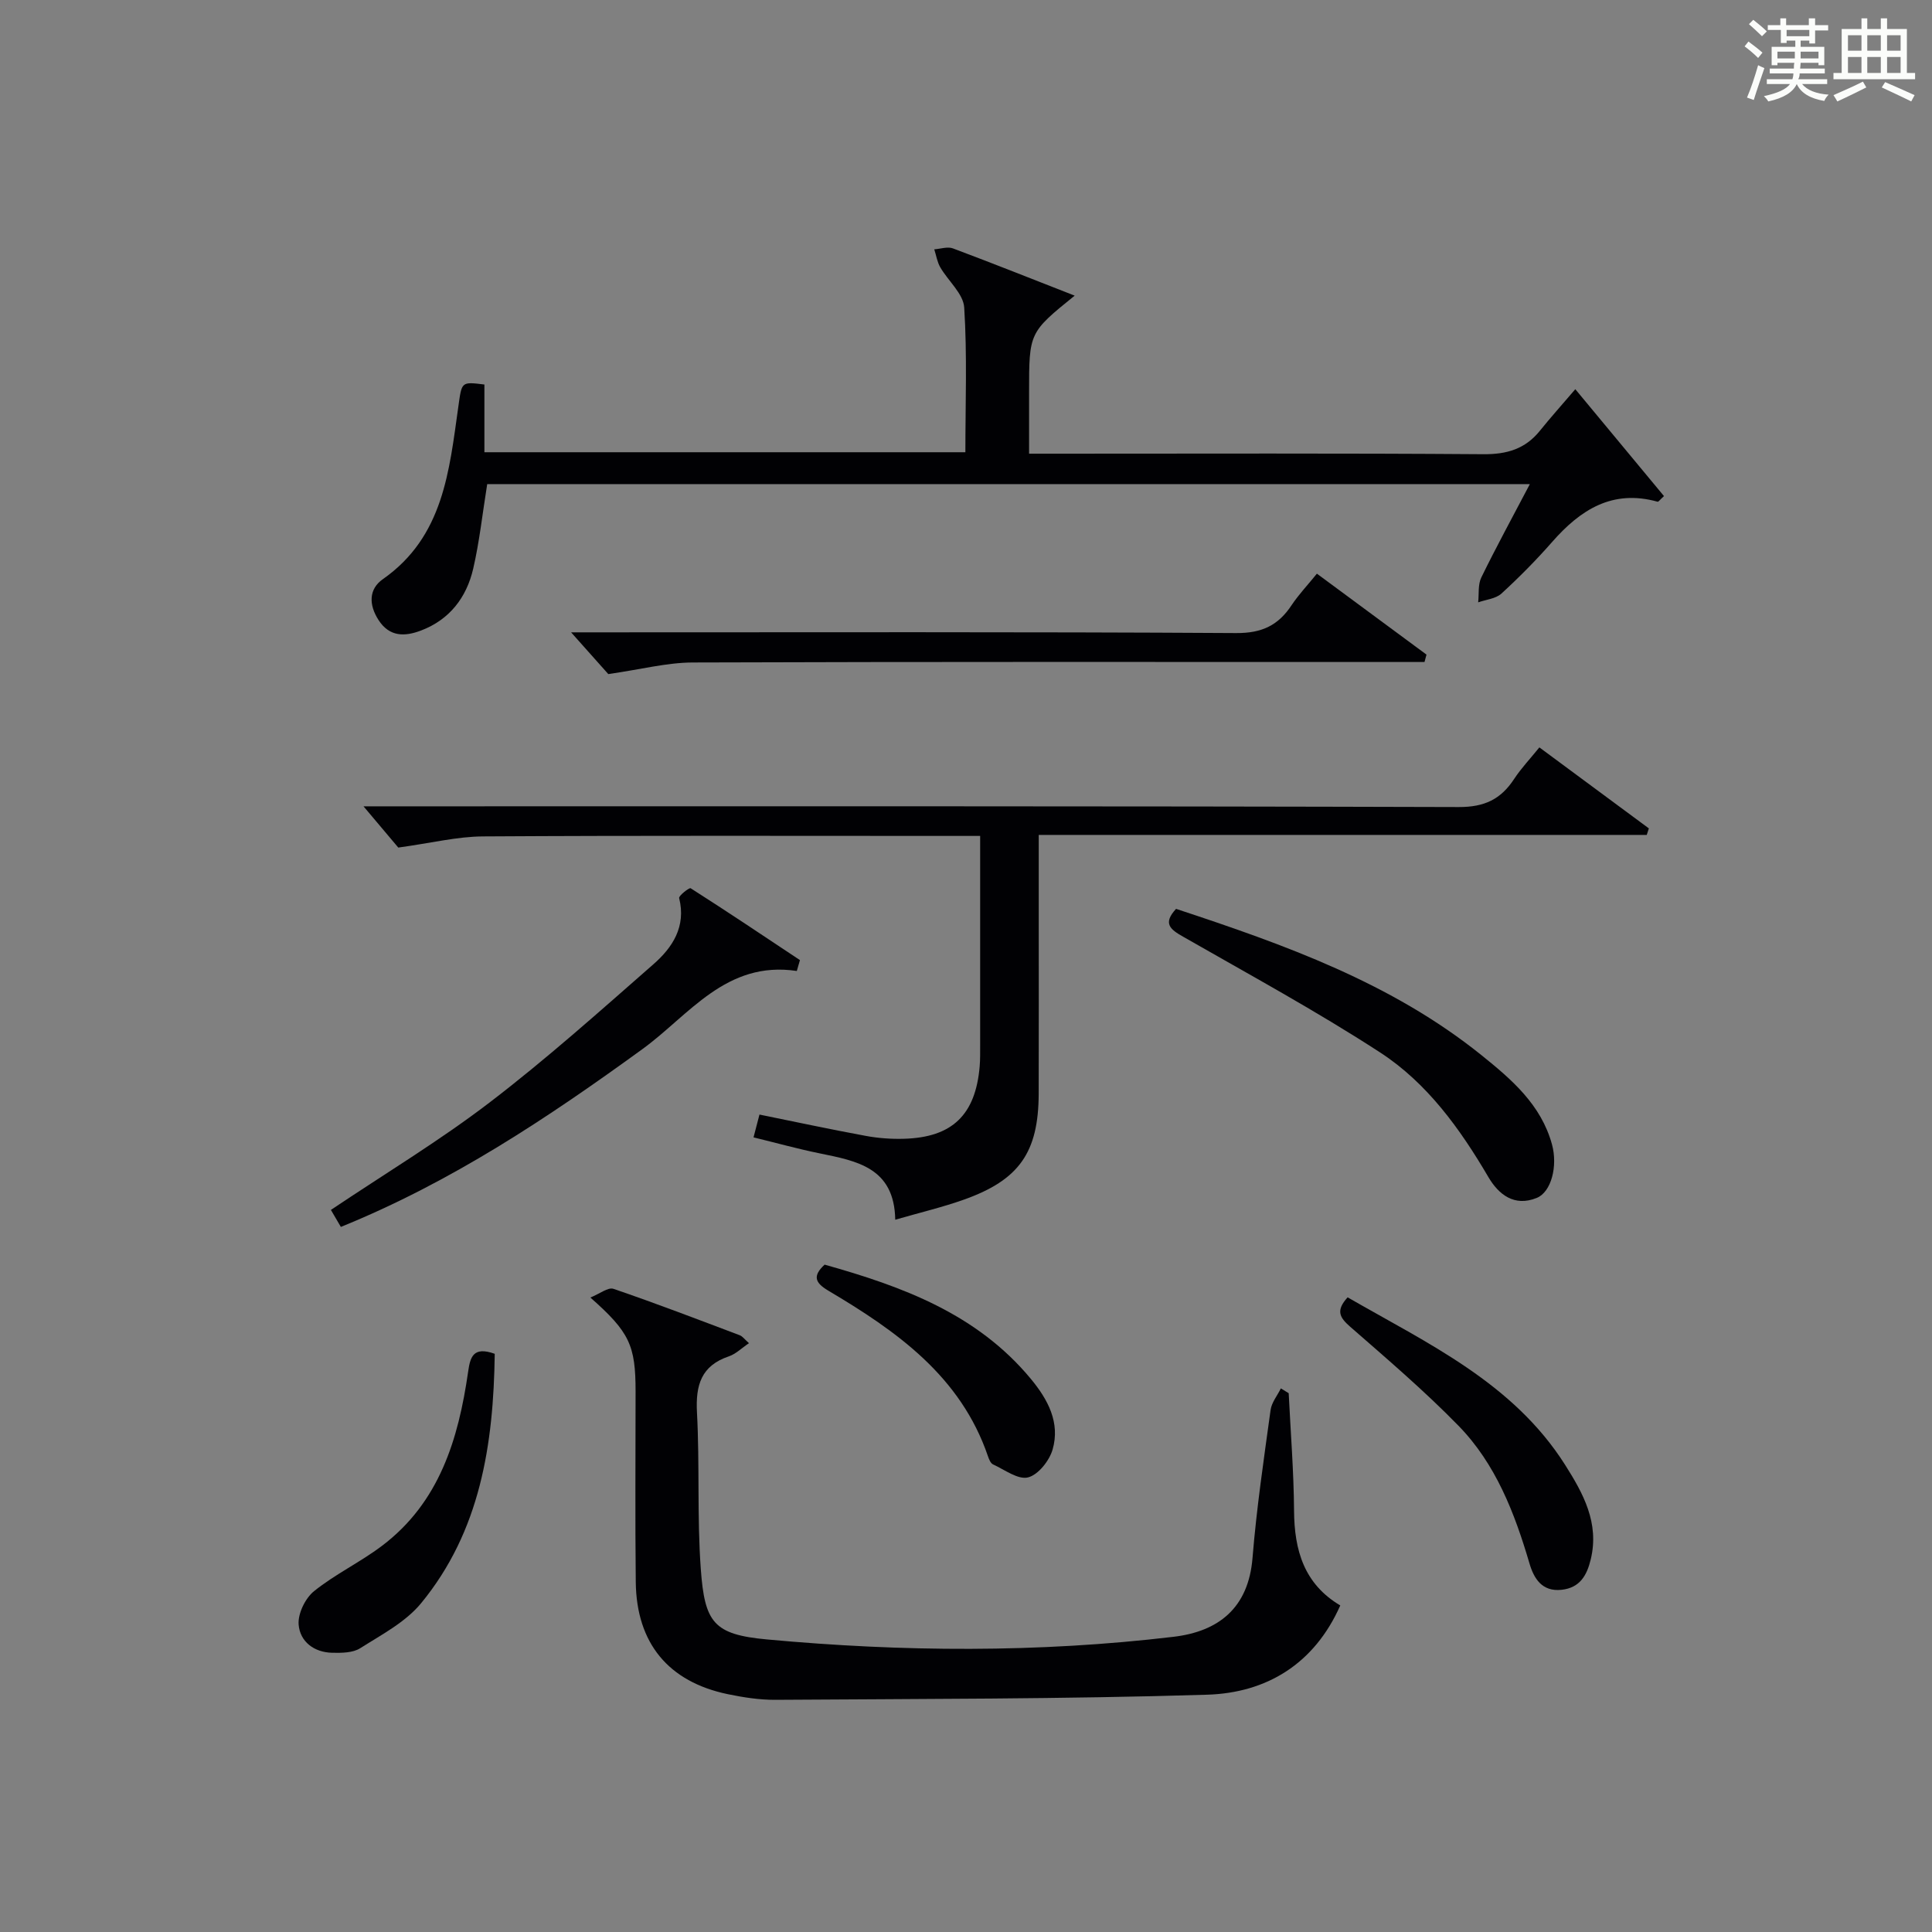
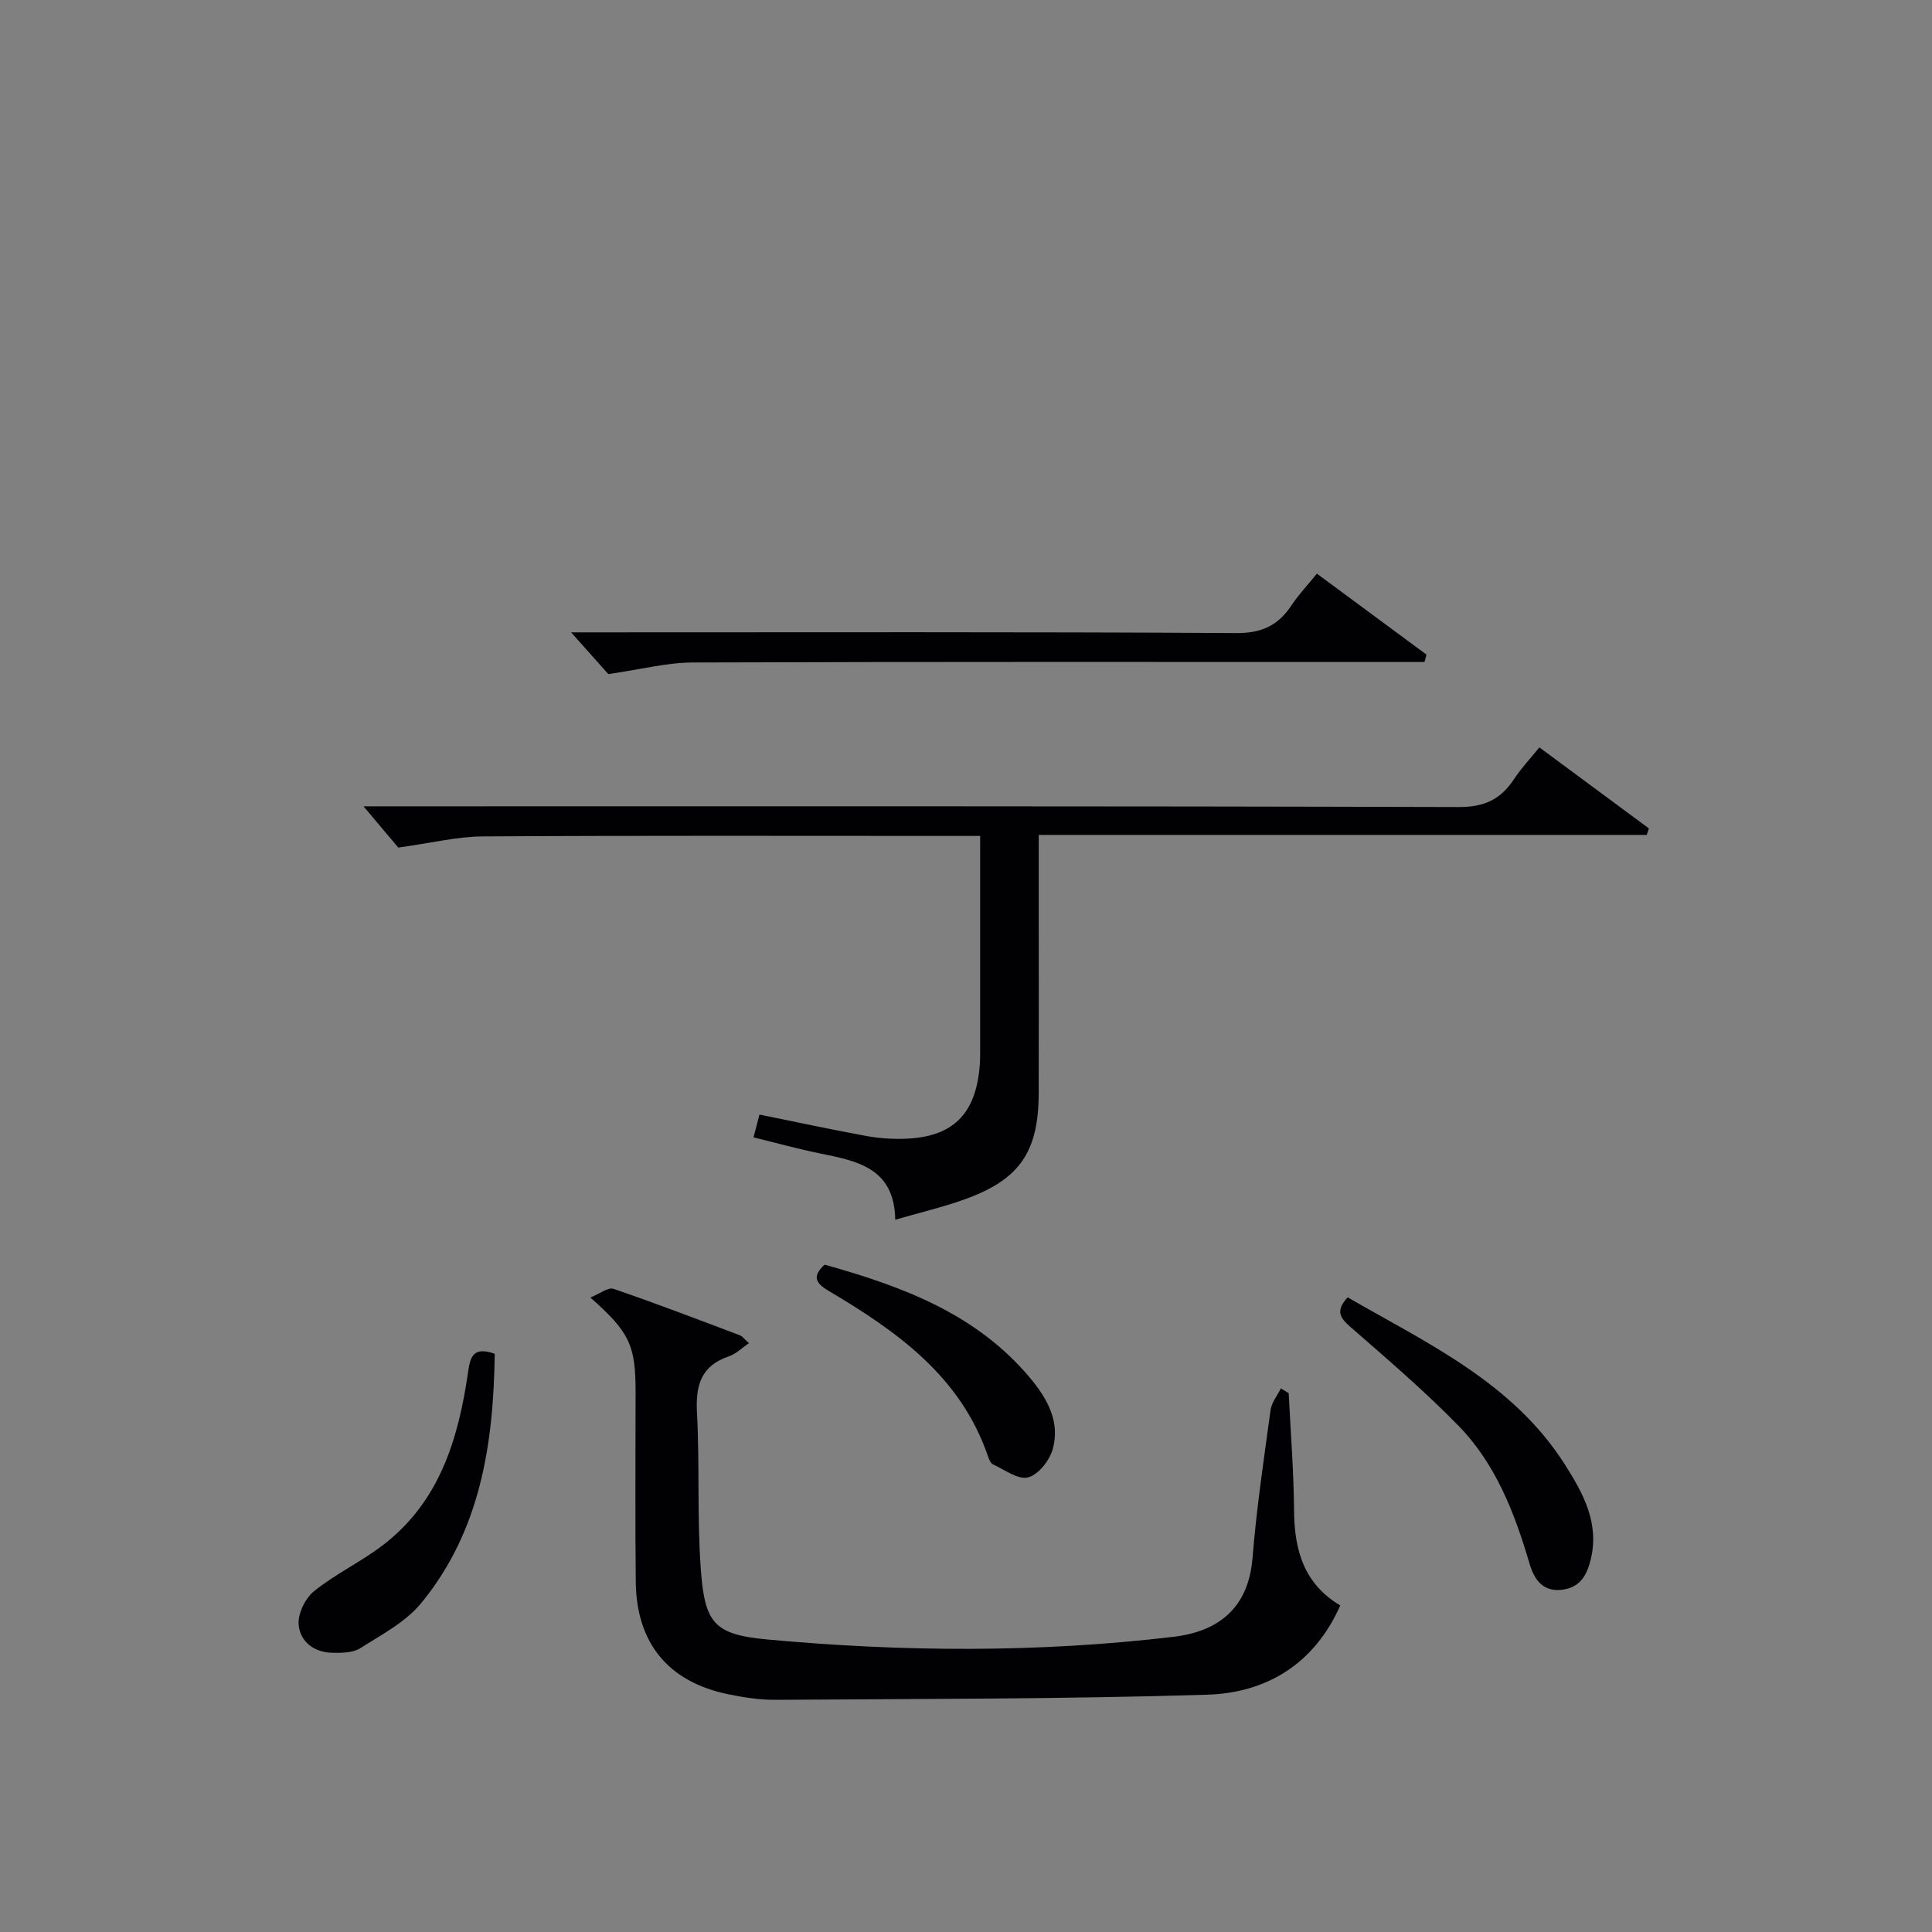
<svg xmlns="http://www.w3.org/2000/svg" version="1.1" id="漢_ZDIC_典" x="0px" y="0px" viewBox="0 0 400 400" style="enable-background:new 0 0 400 400;" xml:space="preserve">
  <rect x="0" y="0" width="400" height="400" fill="#808080" stroke="none" />
  <style type="text/css">
	.st1{fill:#010104;}
	.st0{fill:#fbfcfa;}
</style>
  <g>
-     <path class="st0" d="M361.2,9.6l0.8-1c0.9,0.7,1.9,1.4,2.9,2.3L364,12C363,11,362,10.2,361.2,9.6z M361.7,20.2   c0.9-2.1,1.6-4.3,2.3-6.7c0.4,0.2,0.8,0.4,1.3,0.6c-0.7,2.1-1.5,4.3-2.2,6.6L361.7,20.2z M362.1,5l0.9-0.9c1,0.8,2,1.6,2.8,2.4   l-1,1C363.9,6.6,363,5.8,362.1,5z M374.6,3.8h1.2v1.4h2.7v1.1h-2.7v2.7h-1.2V8.4h-1.8v1.3h4.9v3.8h-1.2v-0.5h-3.7   c0,0.4-0.1,0.9-0.1,1.2h5.1v1h-5.2c0,0.5-0.1,0.9-0.3,1.2h6v1h-5.2c1.1,1.3,2.9,2,5.5,2.2c-0.4,0.4-0.7,0.8-0.9,1.3   c-2.9-0.5-4.8-1.6-5.7-3.5H372c-0.8,1.7-2.7,2.9-5.9,3.6c-0.2-0.4-0.6-0.8-0.9-1.1c2.8-0.6,4.6-1.4,5.4-2.5h-4.8v-1h5.3   c0.1-0.3,0.2-0.7,0.2-1.2h-4.9v-1h5c0-0.4,0-0.8,0.1-1.2H368v0.5h-1.2V9.7h4.9V8.4h-1.8v0.5h-1.2V6.2H366V5.2h2.6V3.8h1.2v1.4h4.7   V3.8z M368,12.1h3.6c0-0.4,0-0.9,0-1.4H368V12.1z M369.9,7.5h4.7V6.2h-4.7V7.5z M376.5,10.7h-3.7c0,0.5,0,1,0,1.4h3.7V10.7z" />
-     <path class="st0" d="M385.3,3.8h1.3V6h2.8V3.8h1.3V6h4.1v9.1h1.7v1.3h-16.9v-1.3h1.7V6h4.1V3.8z M385.7,16.9l0.7,1.2   c-1.8,0.9-3.8,1.9-6,2.9c-0.2-0.4-0.5-0.8-0.8-1.3C381.9,18.7,383.9,17.8,385.7,16.9z M382.6,10.5h2.8V7.3h-2.8V10.5z M382.6,15.1   h2.8v-3.3h-2.8V15.1z M386.6,10.5h2.8V7.3h-2.8V10.5z M386.6,15.1h2.8v-3.3h-2.8V15.1z M390.3,17c2.1,0.9,4.1,1.8,6.1,2.7l-0.7,1.3   c-2.2-1.1-4.2-2-6.1-2.9L390.3,17z M393.5,7.3h-2.8v3.2h2.8V7.3z M390.7,15.1h2.8v-3.3h-2.8V15.1z" />
    <path class="st1" d="M202.93,173.07c-2.41,0-4.2,0-6,0c-32.31,0-64.63-0.1-96.94,0.1c-5.34,0.03-10.67,1.37-17.53,2.31   c-1.59-1.88-4.31-5.11-7.2-8.54c1.57,0,3.48,0,5.39,0c73.79,0,147.57-0.07,221.36,0.15c5.34,0.02,8.72-1.61,11.48-5.82   c1.45-2.21,3.3-4.15,5.22-6.53c7.62,5.64,15.15,11.2,22.67,16.77c-0.15,0.45-0.3,0.9-0.44,1.35c-41.78,0-83.57,0-125.88,0   c0,6.02,0,11.31,0,16.59c0,12.33,0.03,24.65-0.01,36.98c-0.04,12.16-4.02,17.88-15.54,21.96c-4.33,1.54-8.82,2.6-14.16,4.14   c-0.18-10.8-7.95-12.16-15.65-13.74c-4.52-0.92-8.97-2.16-13.69-3.31c0.43-1.64,0.79-3.03,1.23-4.72   c7.48,1.52,14.72,3.07,21.99,4.41c2.6,0.48,5.29,0.68,7.93,0.6c9.99-0.28,14.81-4.95,15.67-14.97c0.13-1.49,0.09-3,0.1-4.49   C202.94,202.17,202.93,188.02,202.93,173.07z" />
-     <path class="st1" d="M100.87,100.24c-0.99,6.13-1.6,11.9-2.9,17.51c-1.38,5.96-4.9,10.56-10.82,12.8c-3.3,1.25-6.49,1.37-8.78-2.18   c-2.03-3.15-2.06-6.4,0.91-8.47c12.56-8.8,13.73-22.43,15.62-35.76c0.72-5.1,0.55-5.13,5.39-4.53c0,4.53,0,9.13,0,14.02   c33.27,0,66.16,0,99.58,0c0-10.09,0.39-20.06-0.24-29.96c-0.18-2.87-3.34-5.51-4.97-8.35c-0.63-1.1-0.83-2.46-1.23-3.7   c1.3-0.09,2.76-0.61,3.87-0.19c8.31,3.11,16.55,6.4,25.2,9.78c-9.44,7.64-9.44,7.64-9.44,20.02c0,3.98,0,7.96,0,12.7   c2.22,0,4.14,0,6.06,0c29.32,0,58.65-0.11,87.97,0.11c4.9,0.04,8.69-1.08,11.74-4.87c2.19-2.73,4.54-5.33,7.32-8.59   c6.68,8.05,12.53,15.1,18.36,22.13c-0.86,0.79-1.15,1.21-1.31,1.17c-9.35-2.62-15.98,1.64-21.84,8.32   c-3.29,3.75-6.82,7.32-10.5,10.69c-1.18,1.08-3.19,1.24-4.82,1.82c0.19-1.72-0.07-3.66,0.64-5.13c3.11-6.37,6.51-12.59,10.06-19.35   C244.26,100.24,172.66,100.24,100.87,100.24z" />
    <path class="st1" d="M266.81,288.45c0.4,8.12,1.05,16.23,1.11,24.35c0.06,8.17,2.07,15.14,9.57,19.59c-5.39,12.16-15.3,18.1-27.56,18.48   c-29.77,0.92-59.58,0.85-89.37,1.06c-3.29,0.02-6.64-0.5-9.88-1.17c-12.29-2.56-18.9-10.54-19.05-23.19   c-0.15-13.16-0.04-26.32-0.04-39.48c0-9.55-1.24-12.28-9.36-19.45c1.93-0.77,3.66-2.18,4.78-1.8c8.79,3,17.46,6.33,26.15,9.61   c0.56,0.21,0.98,0.82,1.91,1.64c-1.54,1.03-2.73,2.24-4.15,2.72c-5.75,1.94-6.92,5.96-6.62,11.61c0.58,10.79,0.01,21.64,0.79,32.4   c0.81,11.13,2.64,13.59,13.72,14.61c28.03,2.59,56.16,2.78,84.17-0.55c9.28-1.1,15.5-5.94,16.34-16.32   c0.83-10.24,2.34-20.44,3.74-30.63c0.21-1.56,1.4-2.99,2.13-4.48C265.73,287.79,266.27,288.12,266.81,288.45z" />
    <path class="st1" d="M272.65,118.77c7.64,5.64,15.16,11.2,22.69,16.76c-0.14,0.51-0.27,1.02-0.41,1.53c-2.21,0-4.42,0-6.63,0   c-48.3,0-96.6-0.07-144.9,0.1c-5.33,0.02-10.66,1.43-17.46,2.4c-1.62-1.81-4.45-4.99-7.7-8.64c1.87,0,3.59,0,5.31,0   c44.14,0,88.27-0.12,132.41,0.15c5.34,0.03,8.72-1.62,11.48-5.82C268.9,123.07,270.75,121.12,272.65,118.77z" />
-     <path class="st1" d="M164.97,201.03c-14.65-2.21-22.33,9.18-31.94,16.16c-19.59,14.23-39.59,27.55-62.46,36.83c-0.69-1.17-1.38-2.36-2.06-3.52   c11.16-7.49,22.45-14.29,32.85-22.24c11.74-8.98,22.79-18.87,33.92-28.62c3.96-3.47,6.81-7.8,5.33-13.7   c-0.12-0.48,2.1-2.22,2.38-2.04c7.61,4.85,15.11,9.88,22.63,14.88C165.4,199.52,165.18,200.27,164.97,201.03z" />
-     <path class="st1" d="M243.49,188.17c22.52,7.43,44.59,15.3,63.23,30.29c6.25,5.03,12.34,10.24,14.6,18.47c1.23,4.48-0.13,9.85-3.14,11.08   c-4.68,1.91-7.93-0.74-10.02-4.3c-5.89-10.04-12.69-19.48-22.42-25.81c-13.22-8.59-27.12-16.14-40.81-23.98   C242.31,192.43,240.68,191.21,243.49,188.17z" />
    <path class="st1" d="M279.01,268.6c16.68,9.61,34.26,17.7,45.02,34.67c3.76,5.93,7.13,12.04,5.32,19.57c-0.8,3.34-2.26,5.9-6.04,6.31   c-4.06,0.44-5.74-2.35-6.65-5.46c-3.08-10.47-6.99-20.61-14.7-28.51c-7.07-7.24-14.81-13.85-22.45-20.52   C277.4,272.8,276.48,271.38,279.01,268.6z" />
    <path class="st1" d="M102.43,280.29c-0.25,18.83-3.01,36.74-15.23,51.62c-3.23,3.94-8.2,6.53-12.63,9.34c-1.52,0.96-3.82,0.98-5.76,0.94   c-3.79-0.07-6.7-2.31-6.98-5.84c-0.18-2.25,1.36-5.44,3.18-6.91c4.37-3.52,9.57-5.99,14.06-9.38c11.91-8.99,15.84-22.1,17.85-36.05   C97.35,281.02,97.92,278.67,102.43,280.29z" />
    <path class="st1" d="M170.73,261.83c16.09,4.52,31.54,10.18,42.71,23.67c3.54,4.28,6.09,9.05,4.49,14.61c-0.67,2.32-2.99,5.25-5.09,5.77   c-2.07,0.52-4.84-1.59-7.24-2.69c-0.5-0.23-0.83-1.04-1.04-1.65c-5.66-16.63-18.94-25.95-33.11-34.35   C168.78,265.6,168.17,264.19,170.73,261.83z" />
  </g>
</svg>